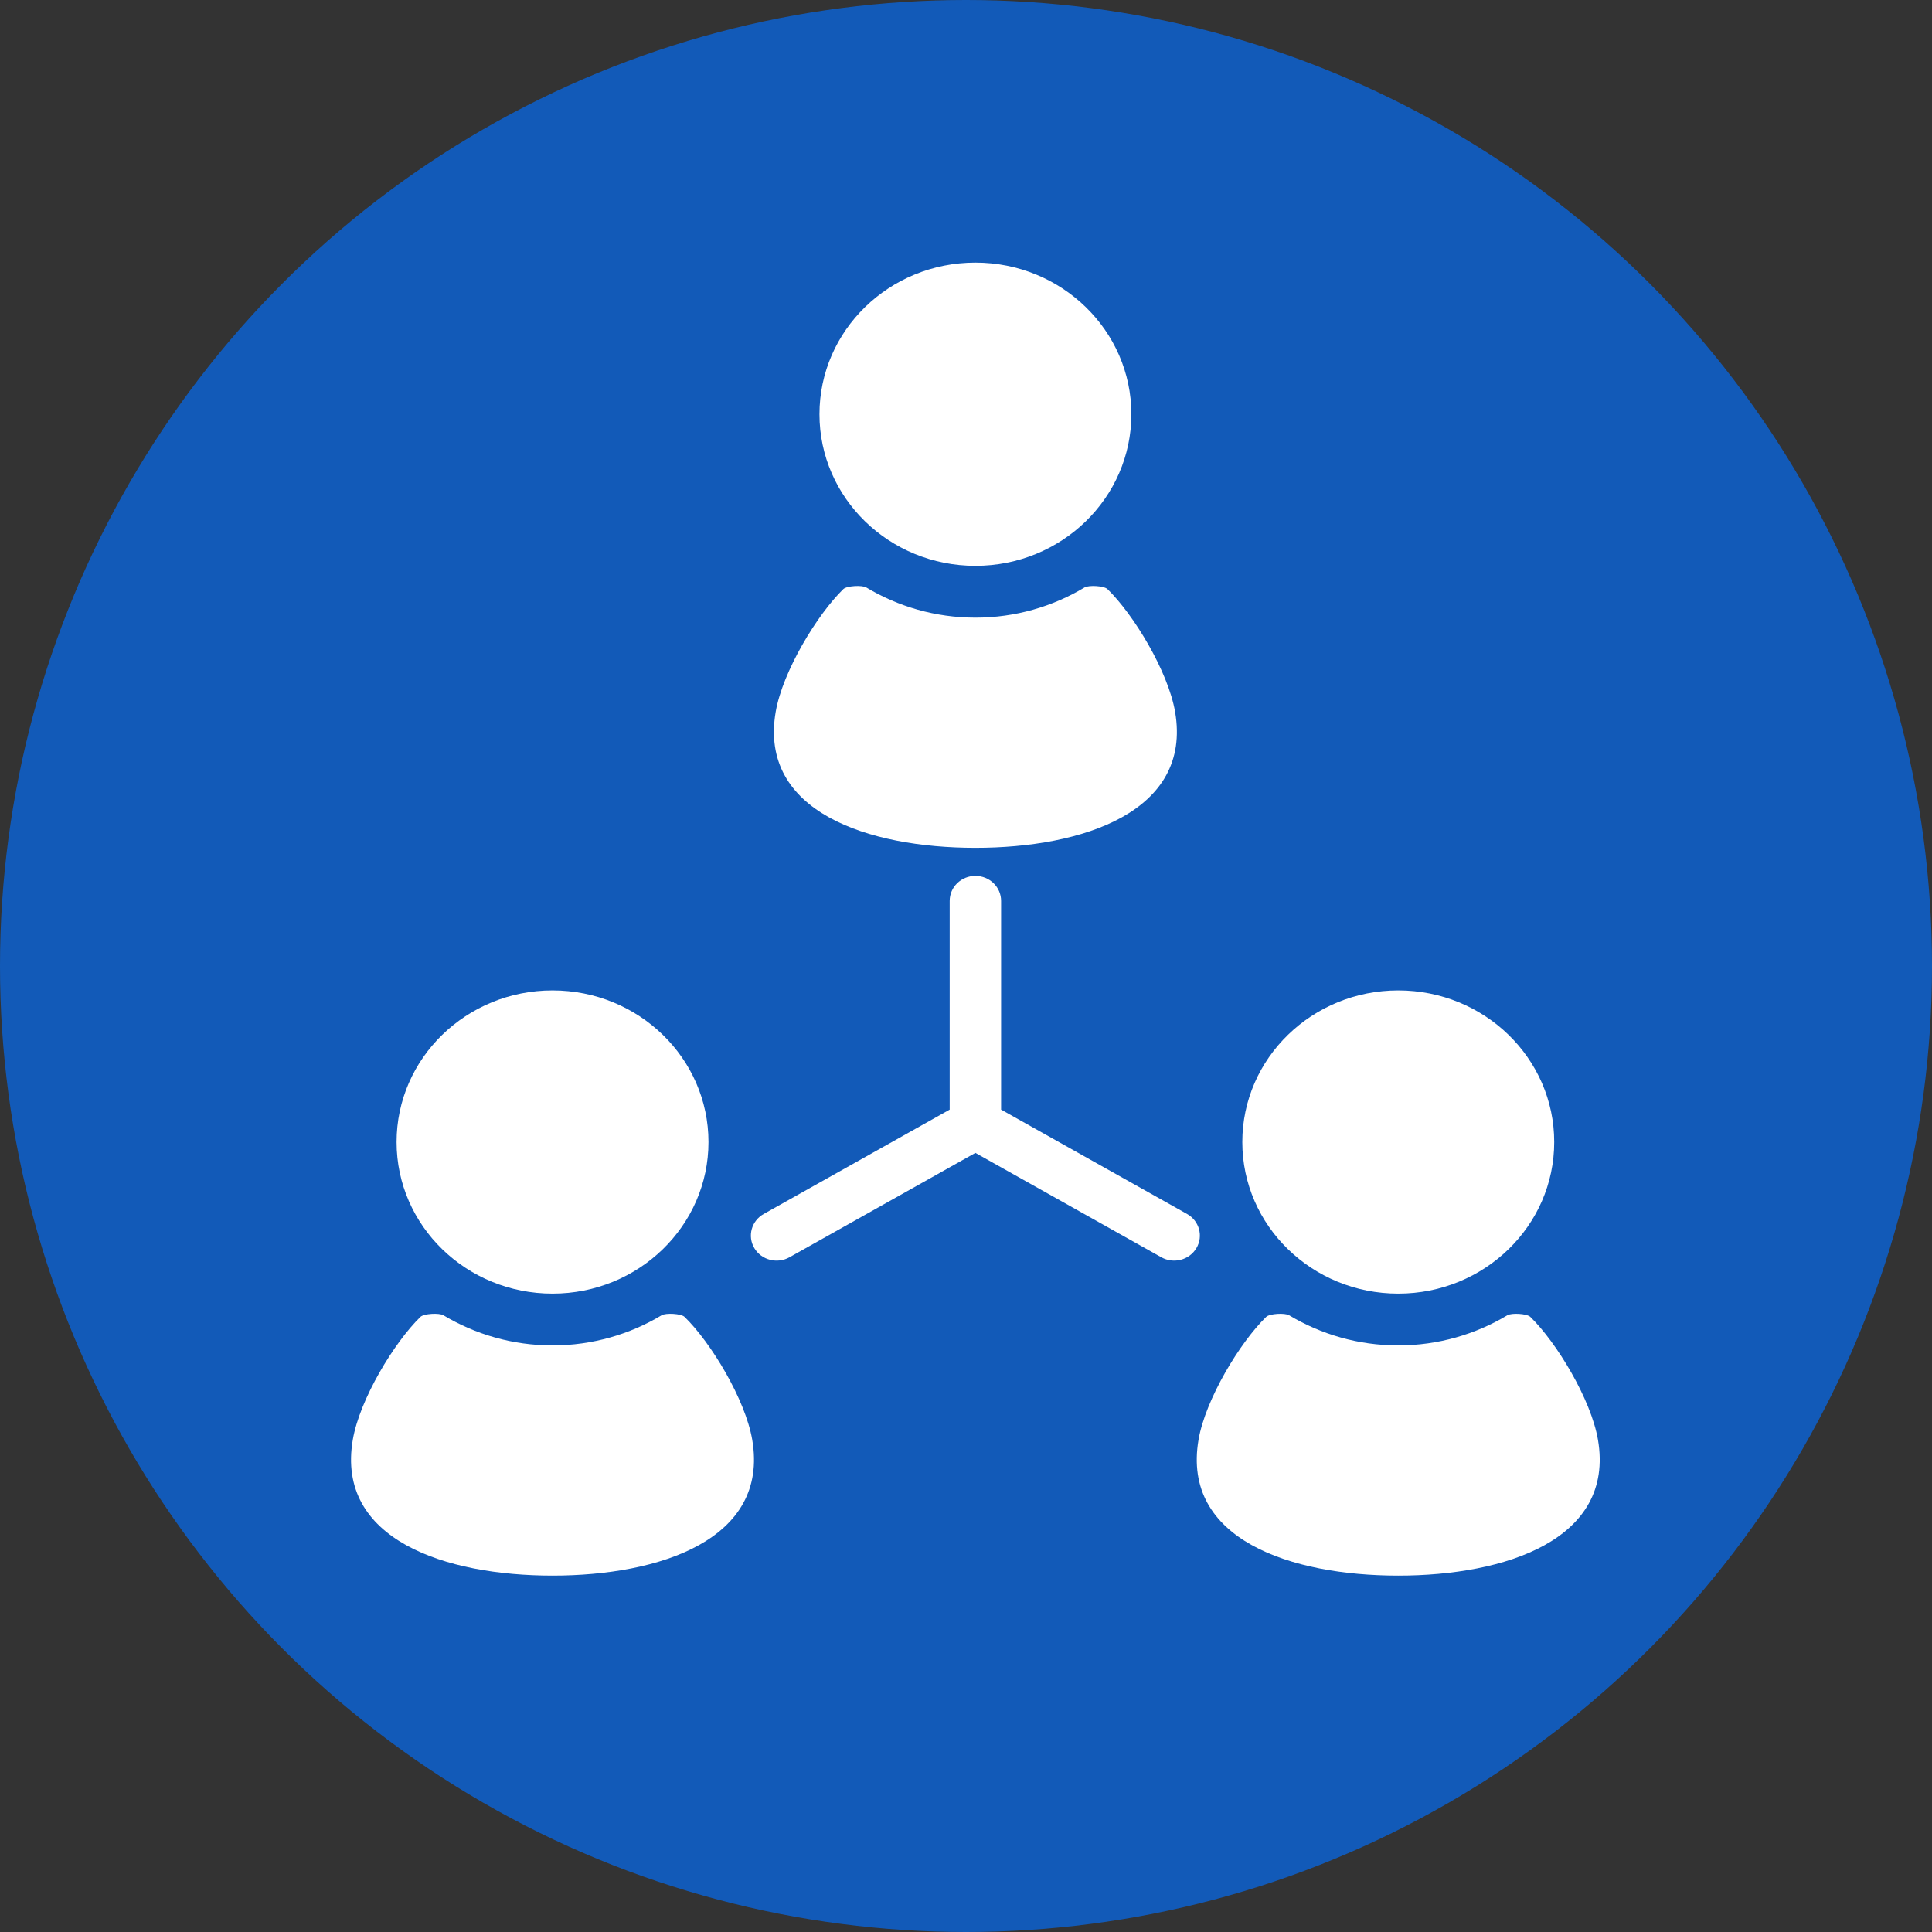
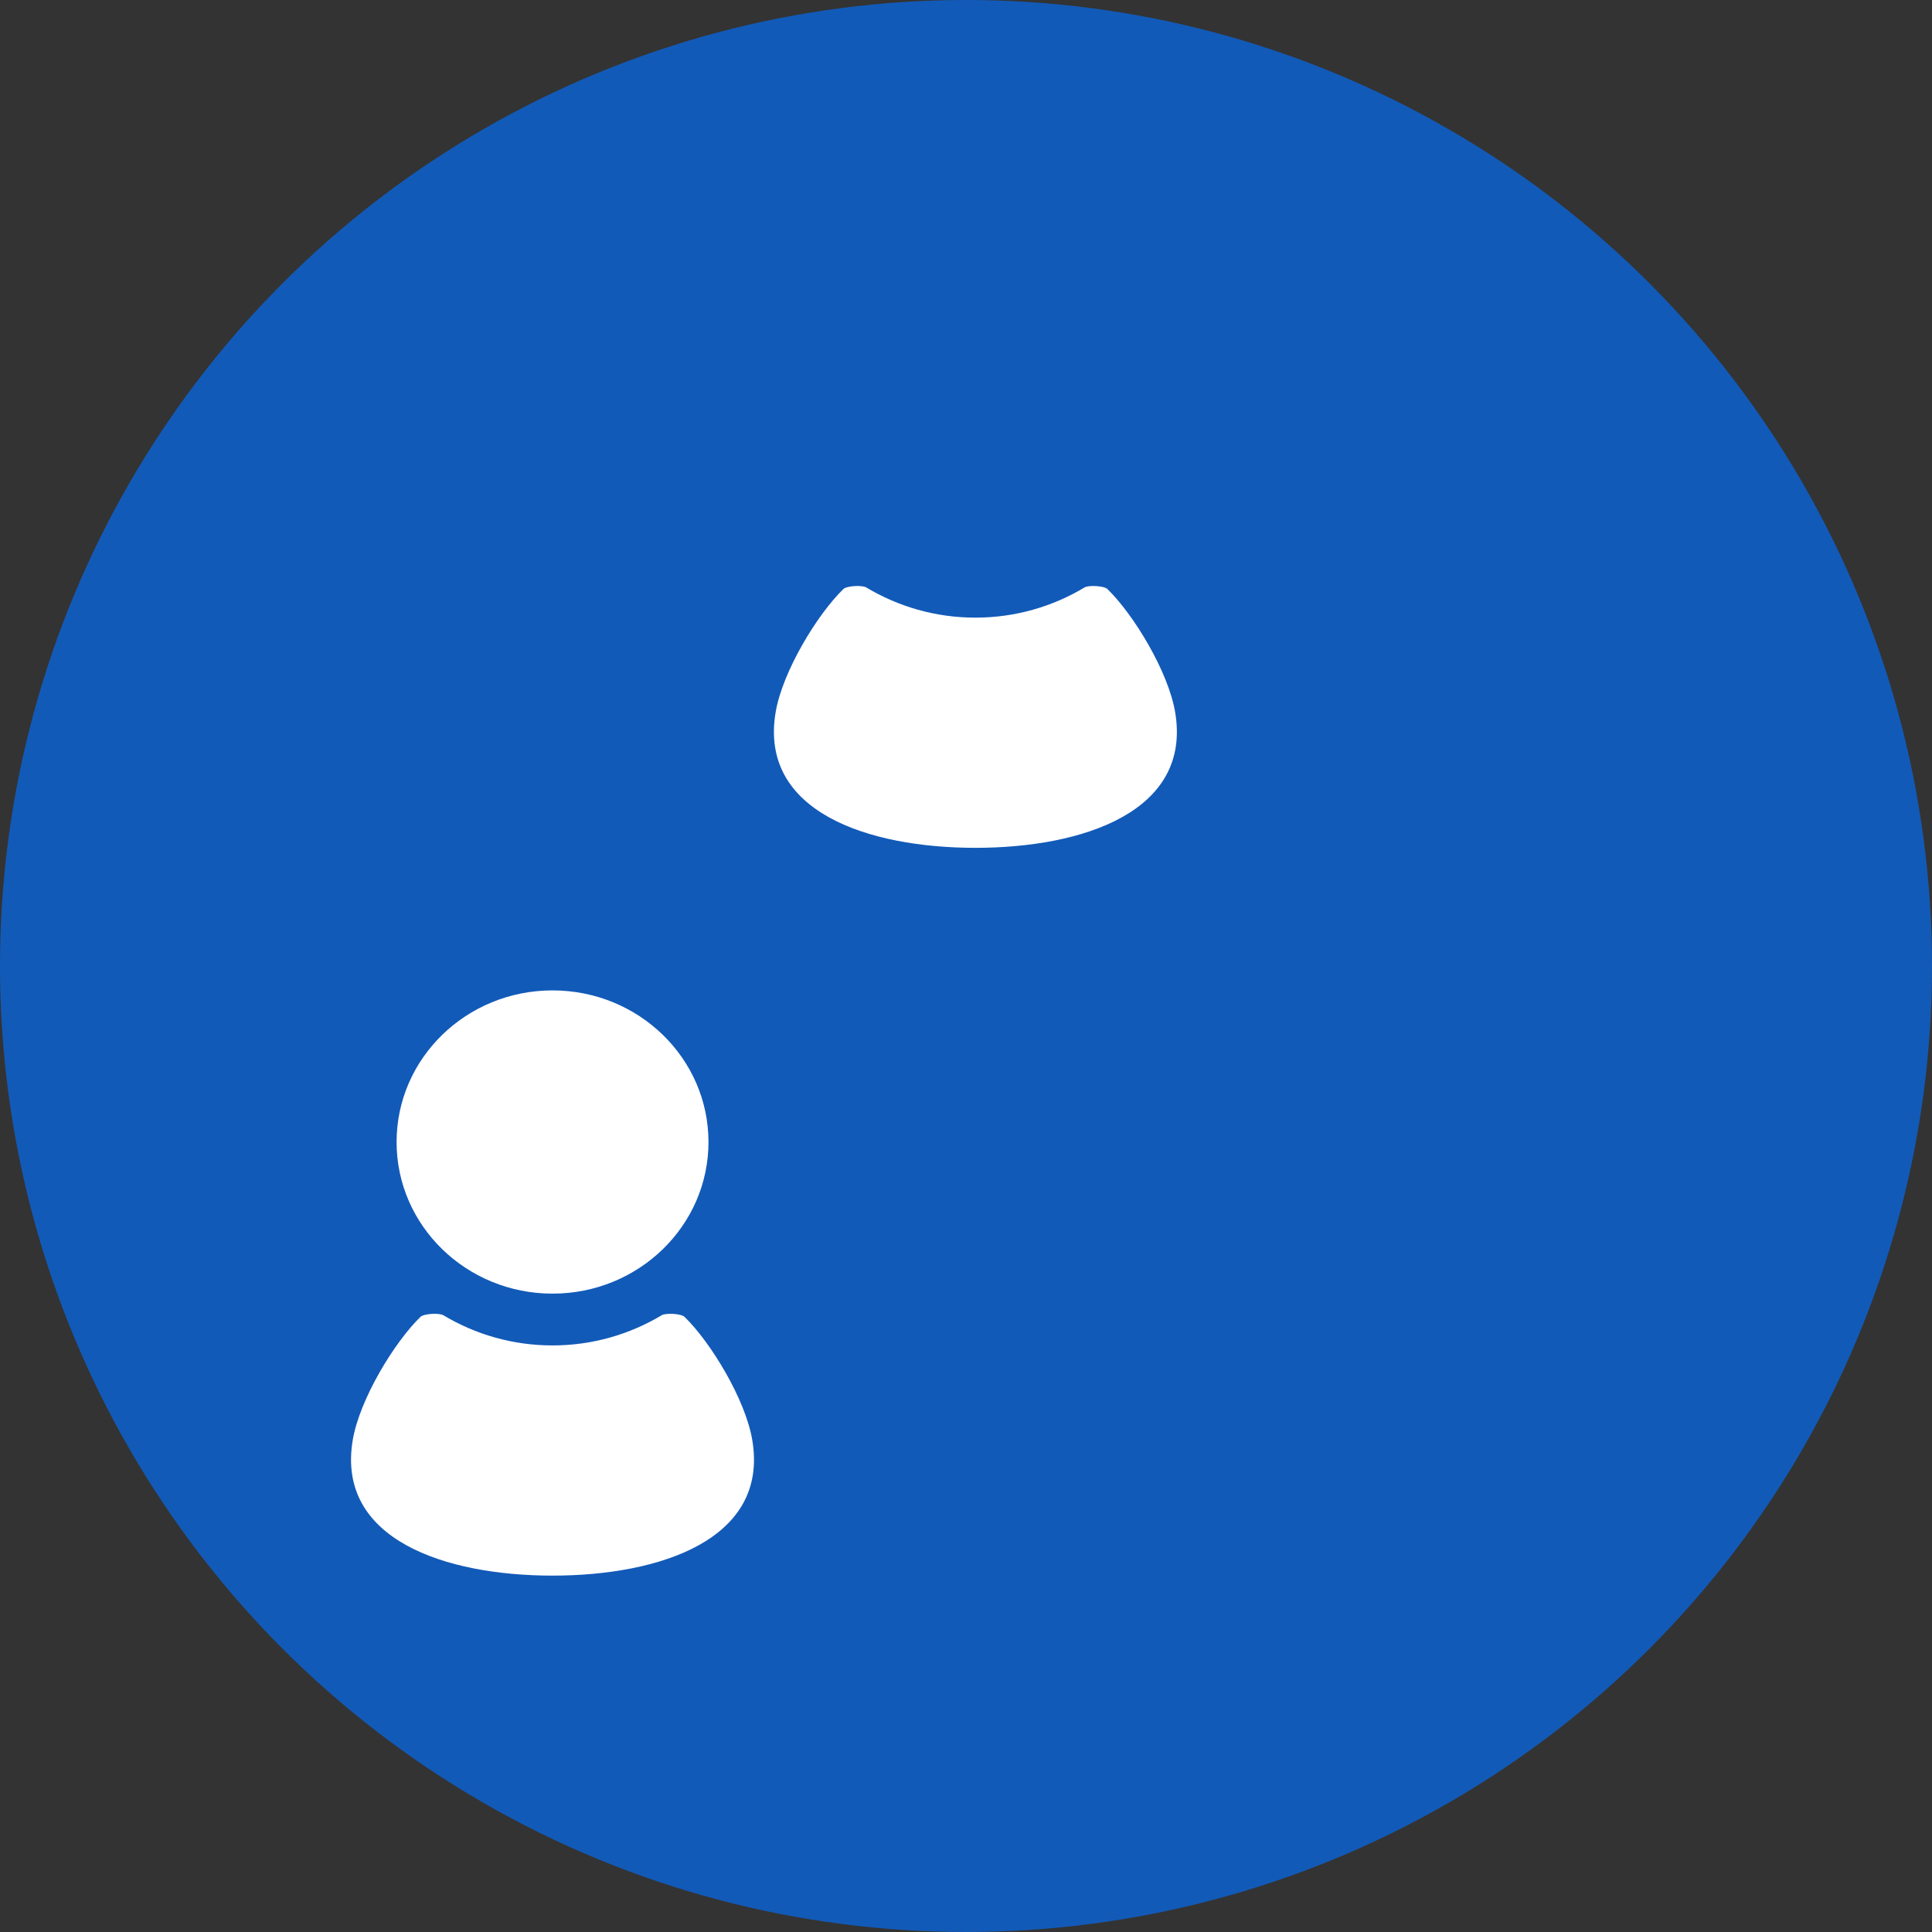
<svg xmlns="http://www.w3.org/2000/svg" width="103" height="103" viewBox="0 0 103 103" fill="none">
  <rect x="0" y="0" width="103" height="103" fill="#333333" stroke="none" />
  <circle cx="51.5" cy="51.5" r="51.5" fill="#125ab8" />
-   <path d="M52.001 30.166C56.592 30.166 60.316 26.547 60.316 22.084C60.316 17.62 56.592 14 52.001 14C47.41 14 43.688 17.62 43.688 22.084C43.688 26.547 47.41 30.166 52.001 30.166Z" fill="#fff" />
  <path d="M52.001 45.2C57.712 45.2 63.561 43.277 62.648 37.954C62.277 35.792 60.438 32.762 59.041 31.405C58.861 31.23 58.042 31.185 57.819 31.319C56.124 32.335 54.135 32.928 52.001 32.928C49.868 32.928 47.878 32.335 46.184 31.319C45.961 31.185 45.142 31.23 44.961 31.405C43.566 32.762 41.725 35.792 41.354 37.954C40.442 43.277 46.291 45.2 52.001 45.2Z" fill="#fff" />
  <path d="M29.456 68.967C34.047 68.967 37.771 65.348 37.771 60.885C37.771 56.42 34.047 52.801 29.456 52.801C24.865 52.801 21.143 56.42 21.143 60.885C21.143 65.348 24.865 68.967 29.456 68.967Z" fill="#fff" />
  <path d="M36.496 70.207C36.316 70.03 35.497 69.987 35.274 70.12C33.578 71.136 31.59 71.728 29.456 71.728C27.322 71.728 25.333 71.136 23.638 70.12C23.416 69.987 22.596 70.03 22.415 70.207C21.02 71.563 19.18 74.593 18.809 76.755C17.897 82.078 23.746 84 29.456 84C35.167 84 41.016 82.078 40.103 76.755C39.732 74.593 37.892 71.563 36.496 70.207Z" fill="#fff" />
-   <path d="M74.545 68.967C79.136 68.967 82.859 65.348 82.859 60.885C82.859 56.42 79.136 52.801 74.545 52.801C69.954 52.801 66.231 56.42 66.231 60.885C66.231 65.348 69.954 68.967 74.545 68.967Z" fill="#fff" />
-   <path d="M85.191 76.755C84.82 74.593 82.98 71.563 81.585 70.207C81.404 70.03 80.584 69.987 80.362 70.12C78.667 71.136 76.678 71.728 74.544 71.728C72.41 71.728 70.422 71.136 68.726 70.12C68.503 69.987 67.684 70.03 67.504 70.207C66.108 71.563 64.269 74.593 63.897 76.755C62.985 82.078 68.833 84 74.544 84C80.254 84 86.103 82.078 85.191 76.755Z" fill="#fff" />
-   <path d="M63.283 64.719L53.371 59.156V48.029C53.371 47.292 52.757 46.696 52 46.696C51.243 46.696 50.63 47.292 50.63 48.029V59.156L40.717 64.719C40.062 65.087 39.836 65.903 40.215 66.54C40.594 67.178 41.433 67.396 42.088 67.029L52 61.464L61.912 67.028C62.568 67.396 63.406 67.178 63.784 66.54C64.163 65.903 63.939 65.087 63.283 64.719Z" fill="#fff" />
</svg>